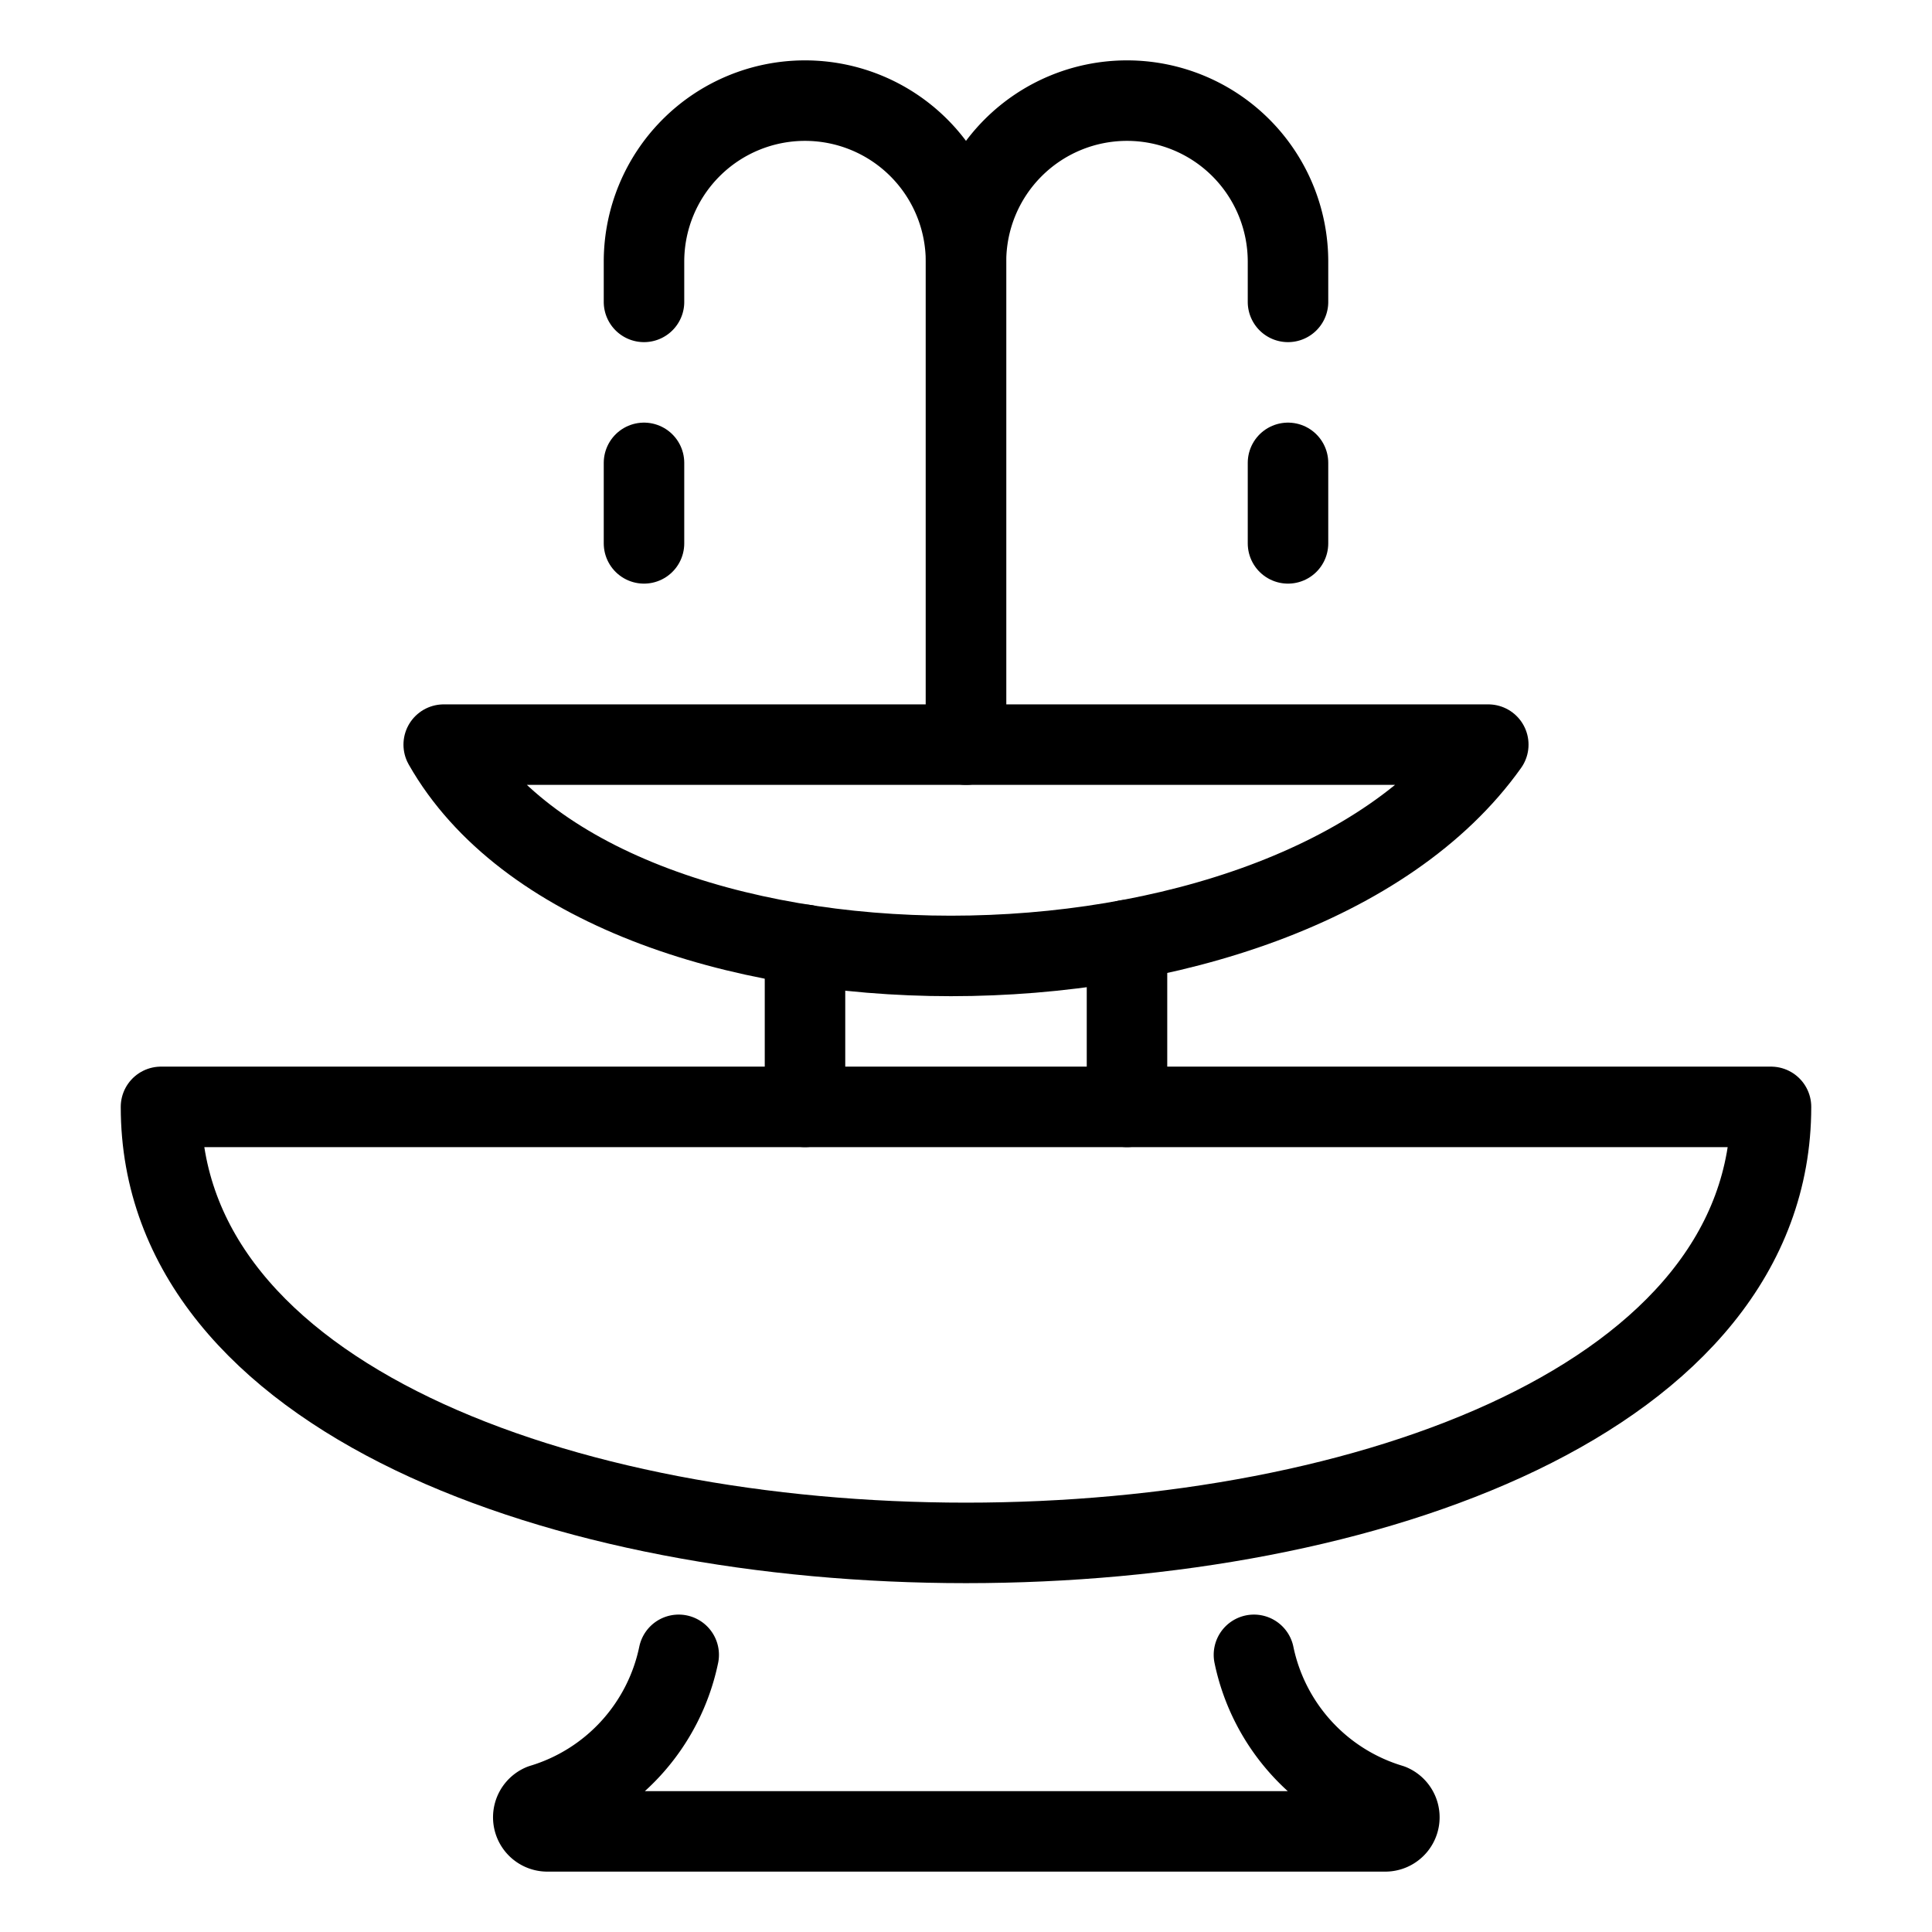
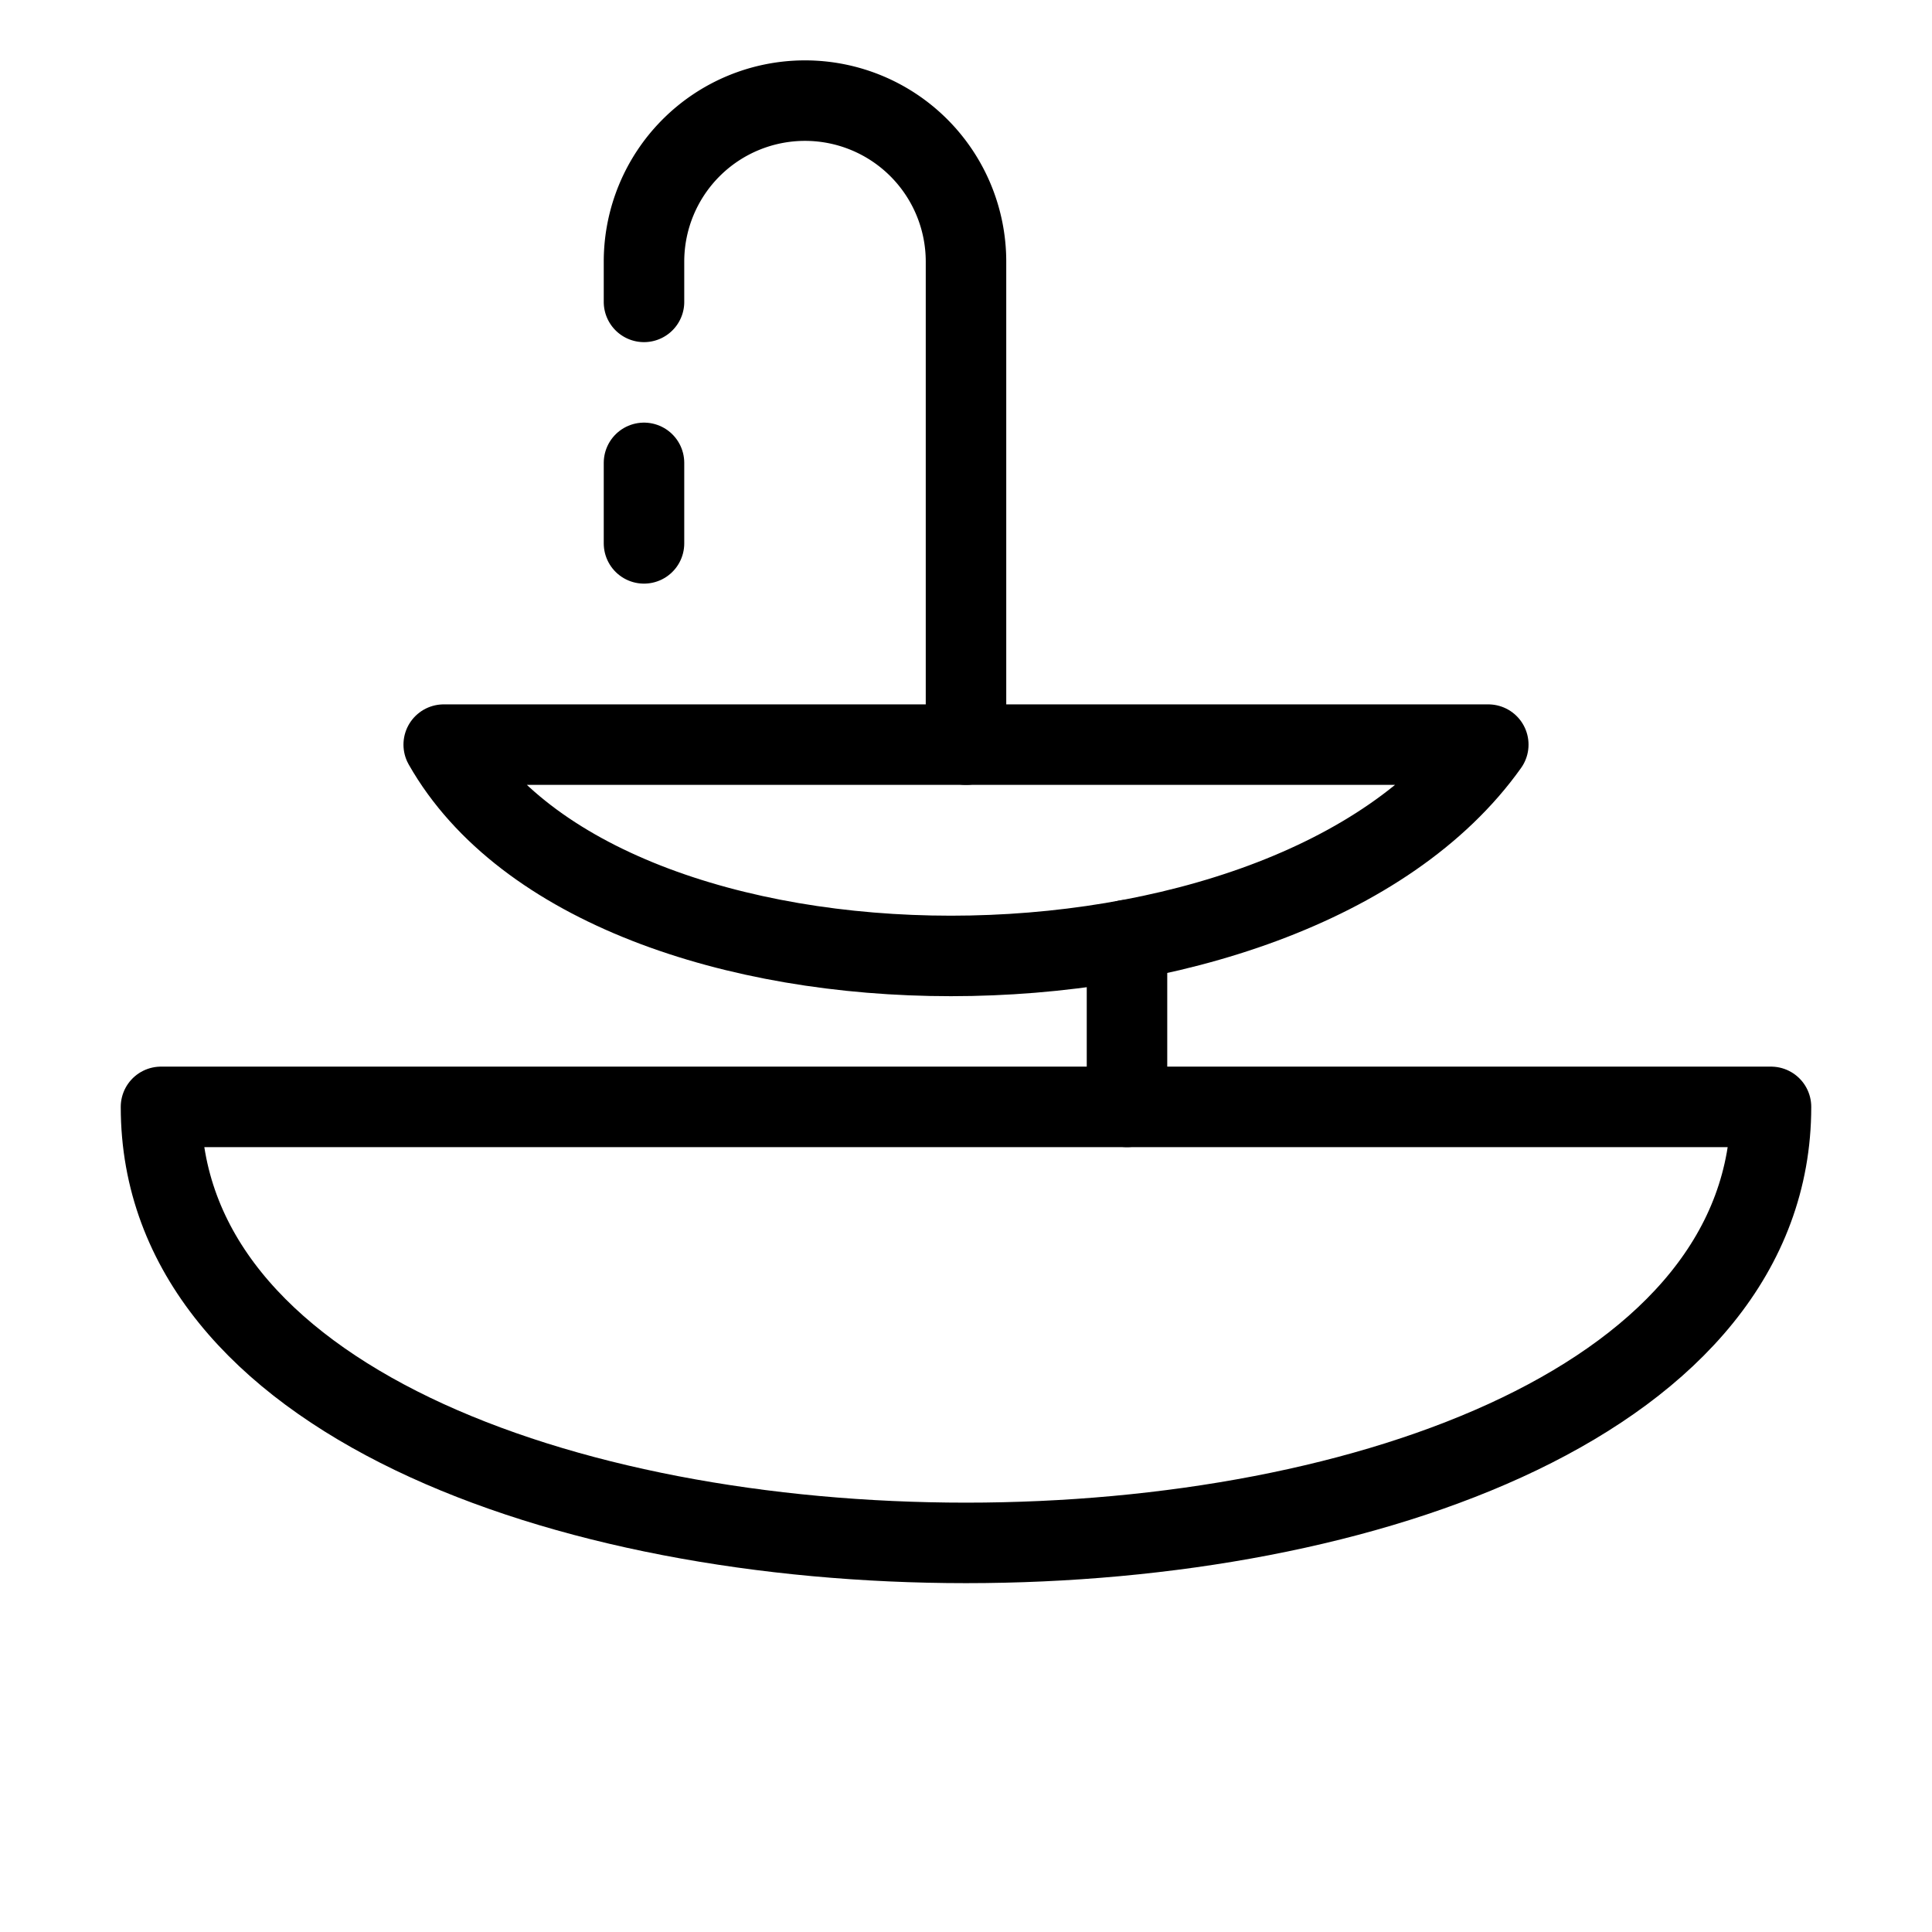
<svg xmlns="http://www.w3.org/2000/svg" viewBox="0 0 24 24">
  <g transform="matrix(1,0,0,1,0,0)">
    <defs>
      <style>.a{fill:none;stroke:#000000;stroke-linecap:round;stroke-linejoin:round;}</style>
    </defs>
    <title>park-fonutain-1</title>
-     <path class="a" d="M15.577,20.557a2.462,2.462,0,0,0,1.7,1.857.175.175,0,0,1-.07.336H6.8a.175.175,0,0,1-.069-.336,2.462,2.462,0,0,0,1.7-1.857" />
    <path class="a" d="M2,13.75H22C22,20.972,2,20.972,2,13.75Z" />
    <path class="a" d="M5.512,9.25H18.488C16,12.75,7.5,12.75,5.512,9.25Z" />
    <line class="a" x1="14" y1="13.75" x2="14" y2="11.678" />
-     <line class="a" x1="10" y1="11.737" x2="10" y2="13.75" />
-     <path class="a" d="M16,3.75v-.5a2,2,0,0,0-4,0v5.5" />
    <path class="a" d="M8,3.75v-.5a2,2,0,0,1,4,0v6" />
-     <line class="a" x1="16" y1="5.75" x2="16" y2="6.75" />
    <line class="a" x1="8" y1="5.75" x2="8" y2="6.75" />
  </g>
</svg>